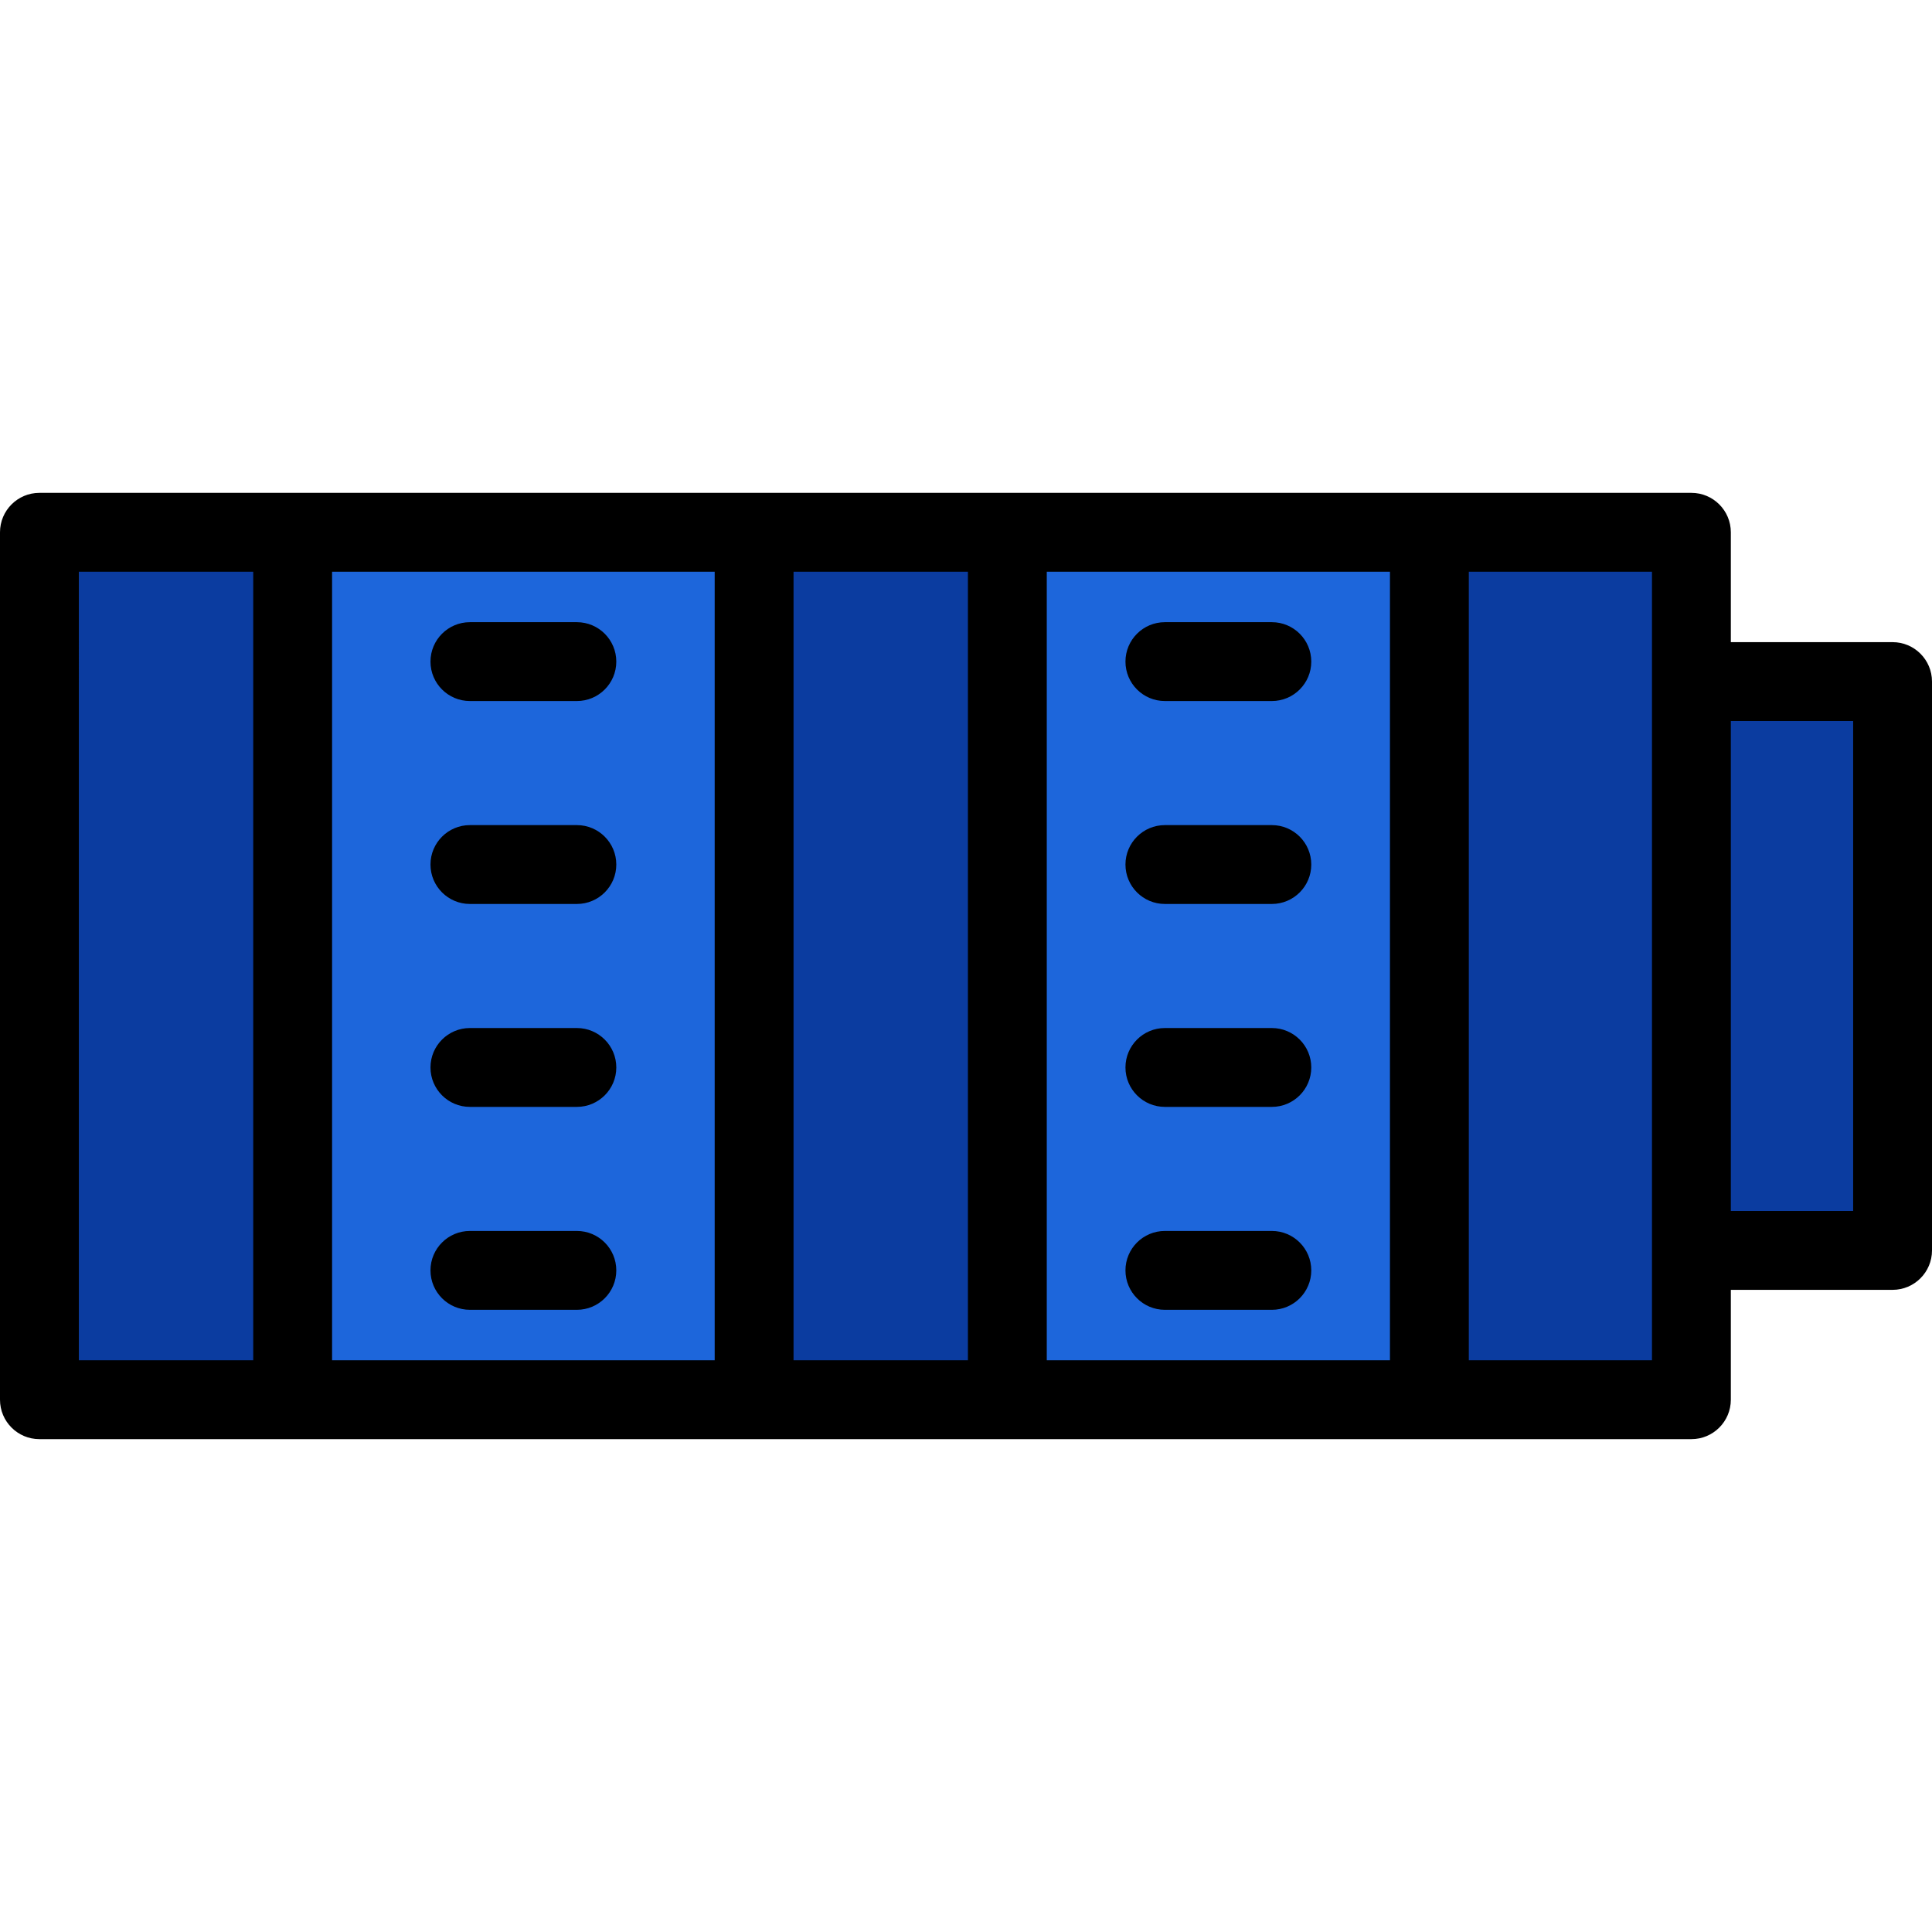
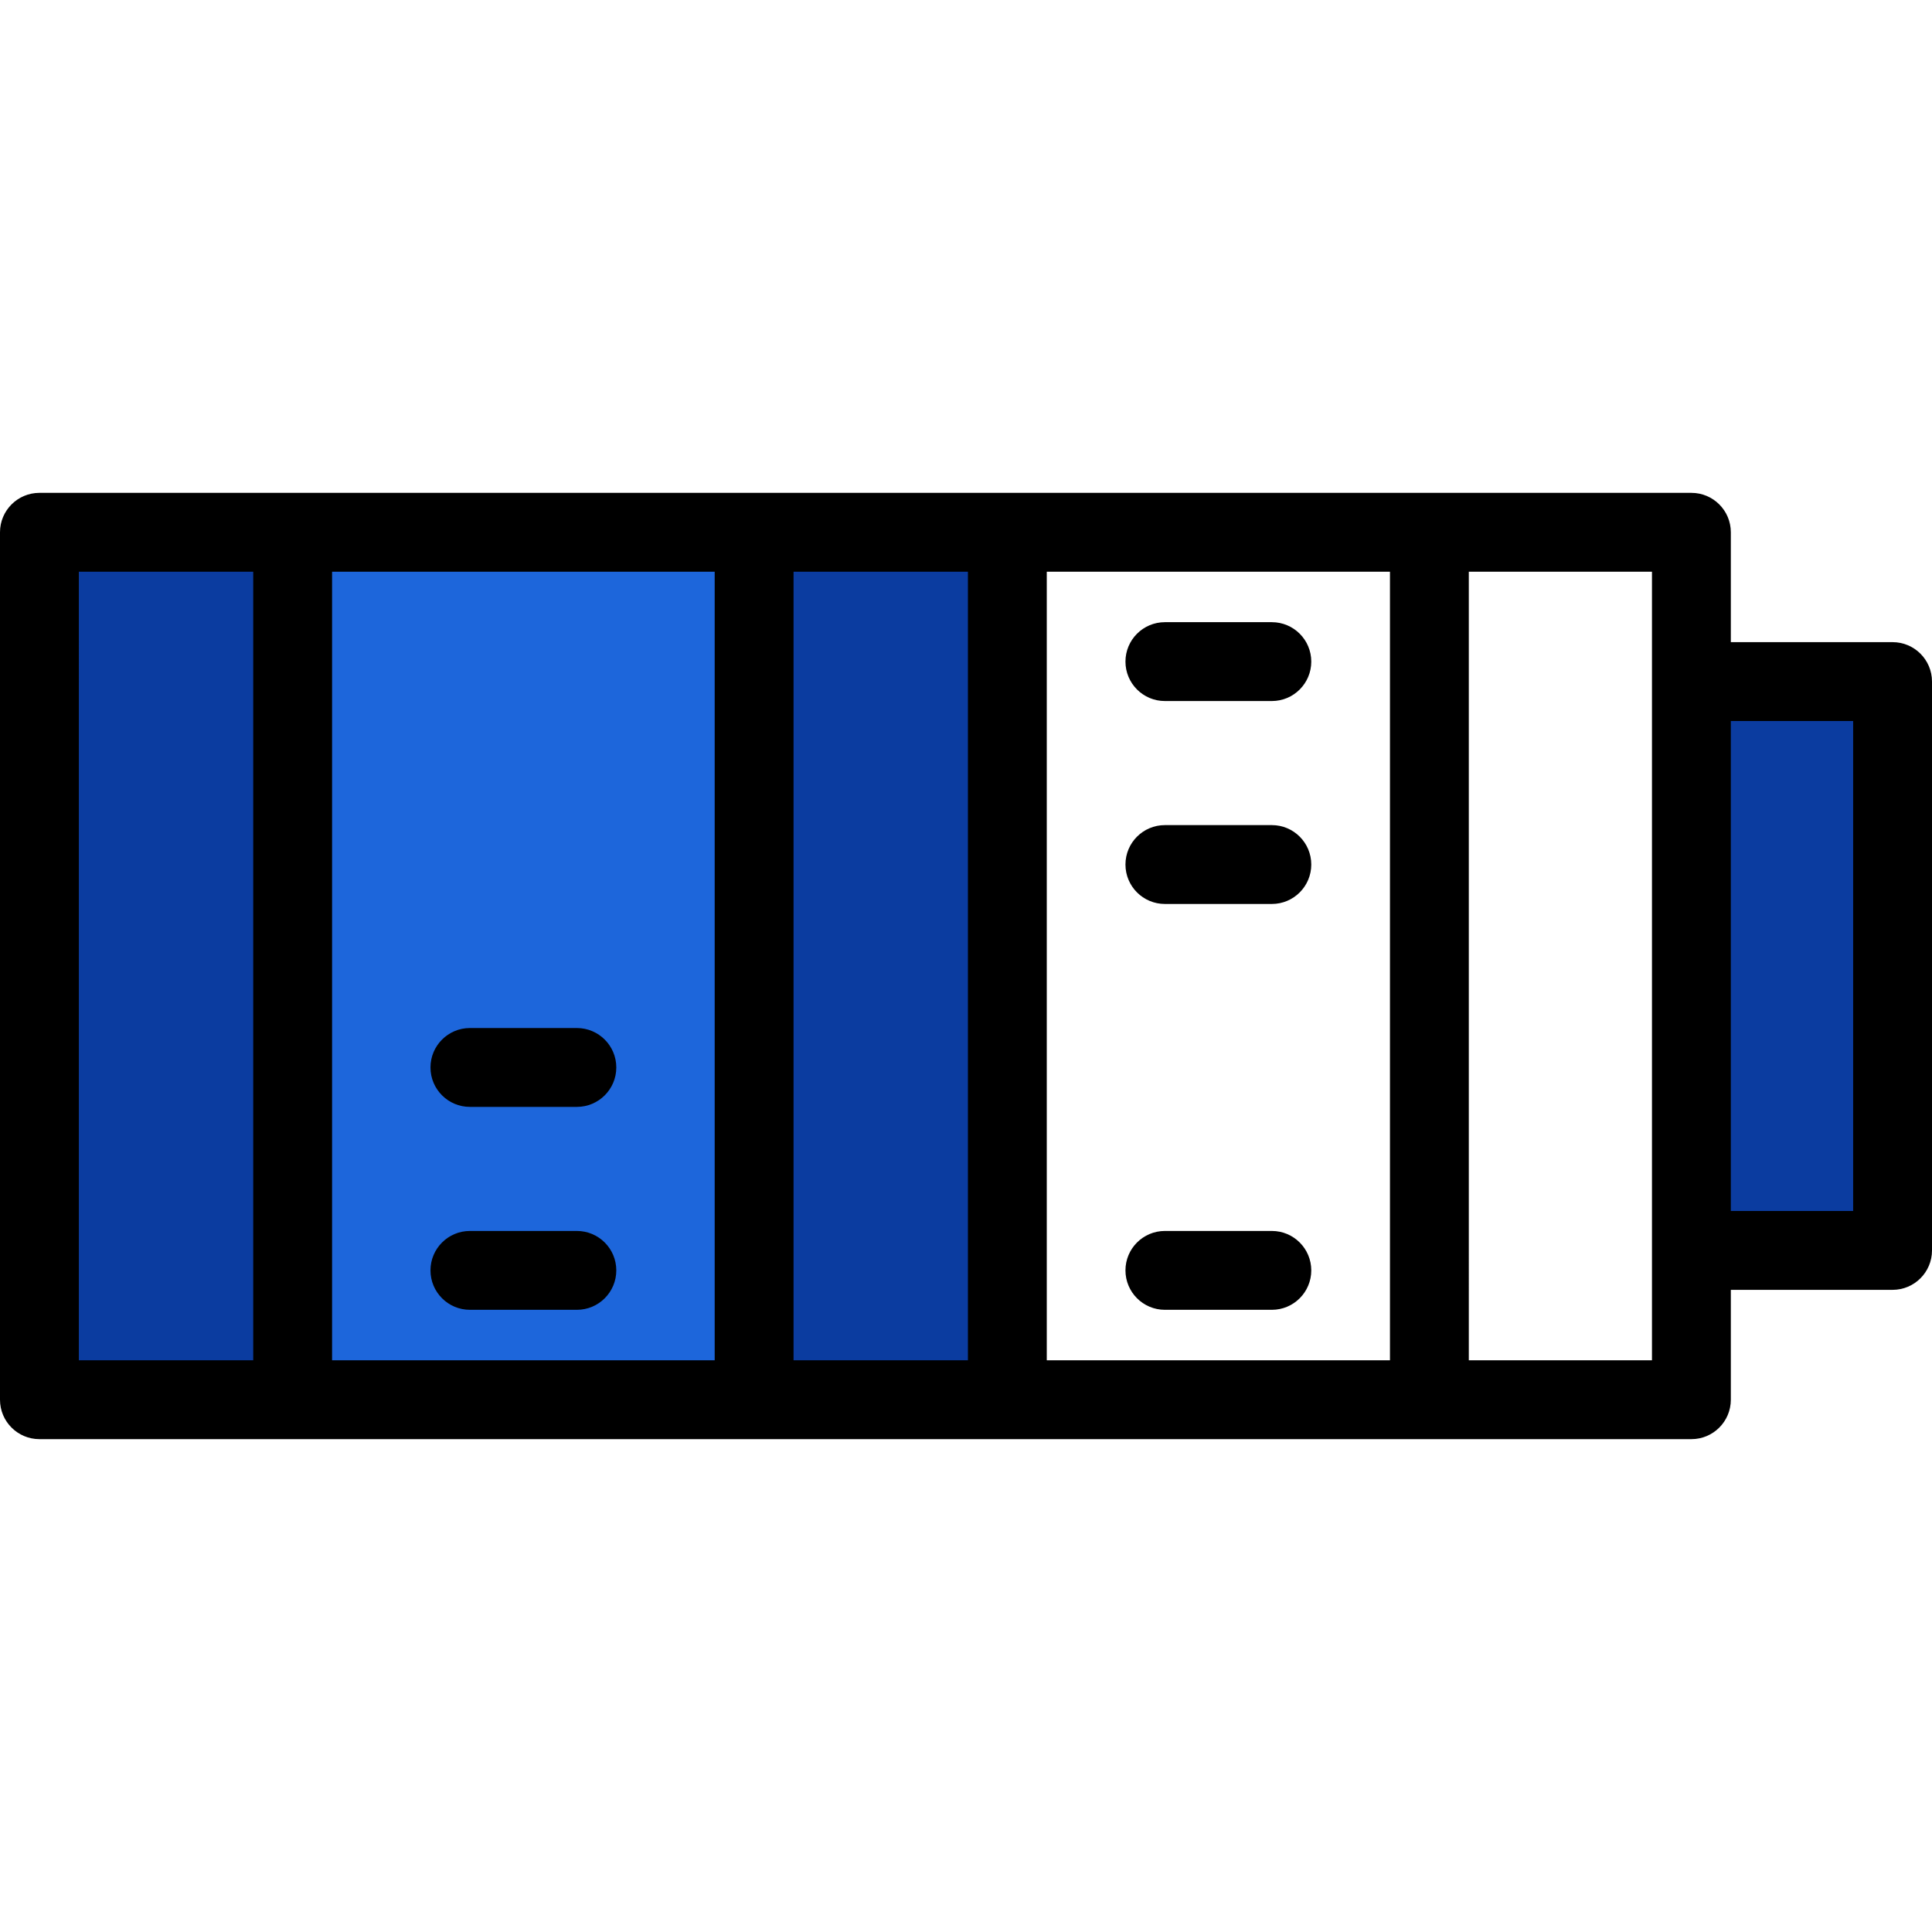
<svg xmlns="http://www.w3.org/2000/svg" version="1.1" id="Layer_1" x="0px" y="0px" viewBox="0 0 512 512" style="enable-background:new 0 0 512 512;" xml:space="preserve">
  <g>
    <rect x="10.449" y="141.061" style="fill:#0B3CA0;" width="67.103" height="229.878" />
    <rect x="199.847" y="141.061" style="fill:#0B3CA0;" width="67.103" height="229.878" />
-     <rect x="378.796" y="141.061" style="fill:#0B3CA0;" width="69.433" height="229.878" />
    <rect x="448.24" y="180.621" style="fill:#0B3CA0;" width="53.311" height="150.747" />
  </g>
  <g>
    <rect x="77.552" y="141.061" style="fill:#1D66DB;" width="122.295" height="229.878" />
-     <rect x="266.961" y="141.061" style="fill:#1D66DB;" width="111.846" height="229.878" />
  </g>
  <path d="M501.551,170.175h-42.863v-29.114c0-5.771-4.678-10.449-10.449-10.449H10.449C4.678,130.612,0,135.29,0,141.061v229.878  c0,5.771,4.678,10.449,10.449,10.449h437.79c5.771,0,10.449-4.678,10.449-10.449v-29.116h42.863c5.77,0,10.449-4.678,10.449-10.449  v-150.75C512,174.853,507.321,170.175,501.551,170.175z M20.898,151.51h46.21v208.98h-46.21V151.51z M88.005,151.51h101.396v208.98  H88.005V151.51z M210.299,151.51h46.21v208.98h-46.21V151.51z M277.406,151.51h90.947v208.98h-90.947V151.51z M437.79,360.49h-48.54  V151.51h48.54v29.114v150.748V360.49z M491.102,320.925h-32.414V191.073h32.414V320.925z" />
-   <path d="M152.876,164.884h-28.345c-5.77,0-10.449,4.678-10.449,10.449s4.679,10.449,10.449,10.449h28.345  c5.771,0,10.449-4.678,10.449-10.449S158.646,164.884,152.876,164.884z" />
-   <path d="M152.876,218.662h-28.345c-5.77,0-10.449,4.678-10.449,10.449s4.679,10.449,10.449,10.449h28.345  c5.771,0,10.449-4.678,10.449-10.449C163.325,223.34,158.646,218.662,152.876,218.662z" />
  <path d="M152.876,272.438h-28.345c-5.77,0-10.449,4.678-10.449,10.449c0,5.771,4.679,10.449,10.449,10.449h28.345  c5.771,0,10.449-4.678,10.449-10.449C163.325,277.117,158.646,272.438,152.876,272.438z" />
  <path d="M152.876,326.216h-28.345c-5.77,0-10.449,4.678-10.449,10.449c0,5.771,4.679,10.449,10.449,10.449h28.345  c5.771,0,10.449-4.678,10.449-10.449C163.325,330.894,158.646,326.216,152.876,326.216z" />
  <path d="M337.052,164.884h-28.345c-5.771,0-10.449,4.678-10.449,10.449s4.678,10.449,10.449,10.449h28.345  c5.77,0,10.449-4.678,10.449-10.449S342.823,164.884,337.052,164.884z" />
  <path d="M337.052,218.662h-28.345c-5.771,0-10.449,4.678-10.449,10.449s4.678,10.449,10.449,10.449h28.345  c5.77,0,10.449-4.678,10.449-10.449C347.501,223.34,342.823,218.662,337.052,218.662z" />
-   <path d="M337.052,272.438h-28.345c-5.771,0-10.449,4.678-10.449,10.449c0,5.771,4.678,10.449,10.449,10.449h28.345  c5.77,0,10.449-4.678,10.449-10.449C347.501,277.117,342.823,272.438,337.052,272.438z" />
  <path d="M337.052,326.216h-28.345c-5.771,0-10.449,4.678-10.449,10.449c0,5.771,4.678,10.449,10.449,10.449h28.345  c5.77,0,10.449-4.678,10.449-10.449C347.501,330.894,342.823,326.216,337.052,326.216z" />
  <g>
</g>
  <g>
</g>
  <g>
</g>
  <g>
</g>
  <g>
</g>
  <g>
</g>
  <g>
</g>
  <g>
</g>
  <g>
</g>
  <g>
</g>
  <g>
</g>
  <g>
</g>
  <g>
</g>
  <g>
</g>
  <g>
</g>
</svg>